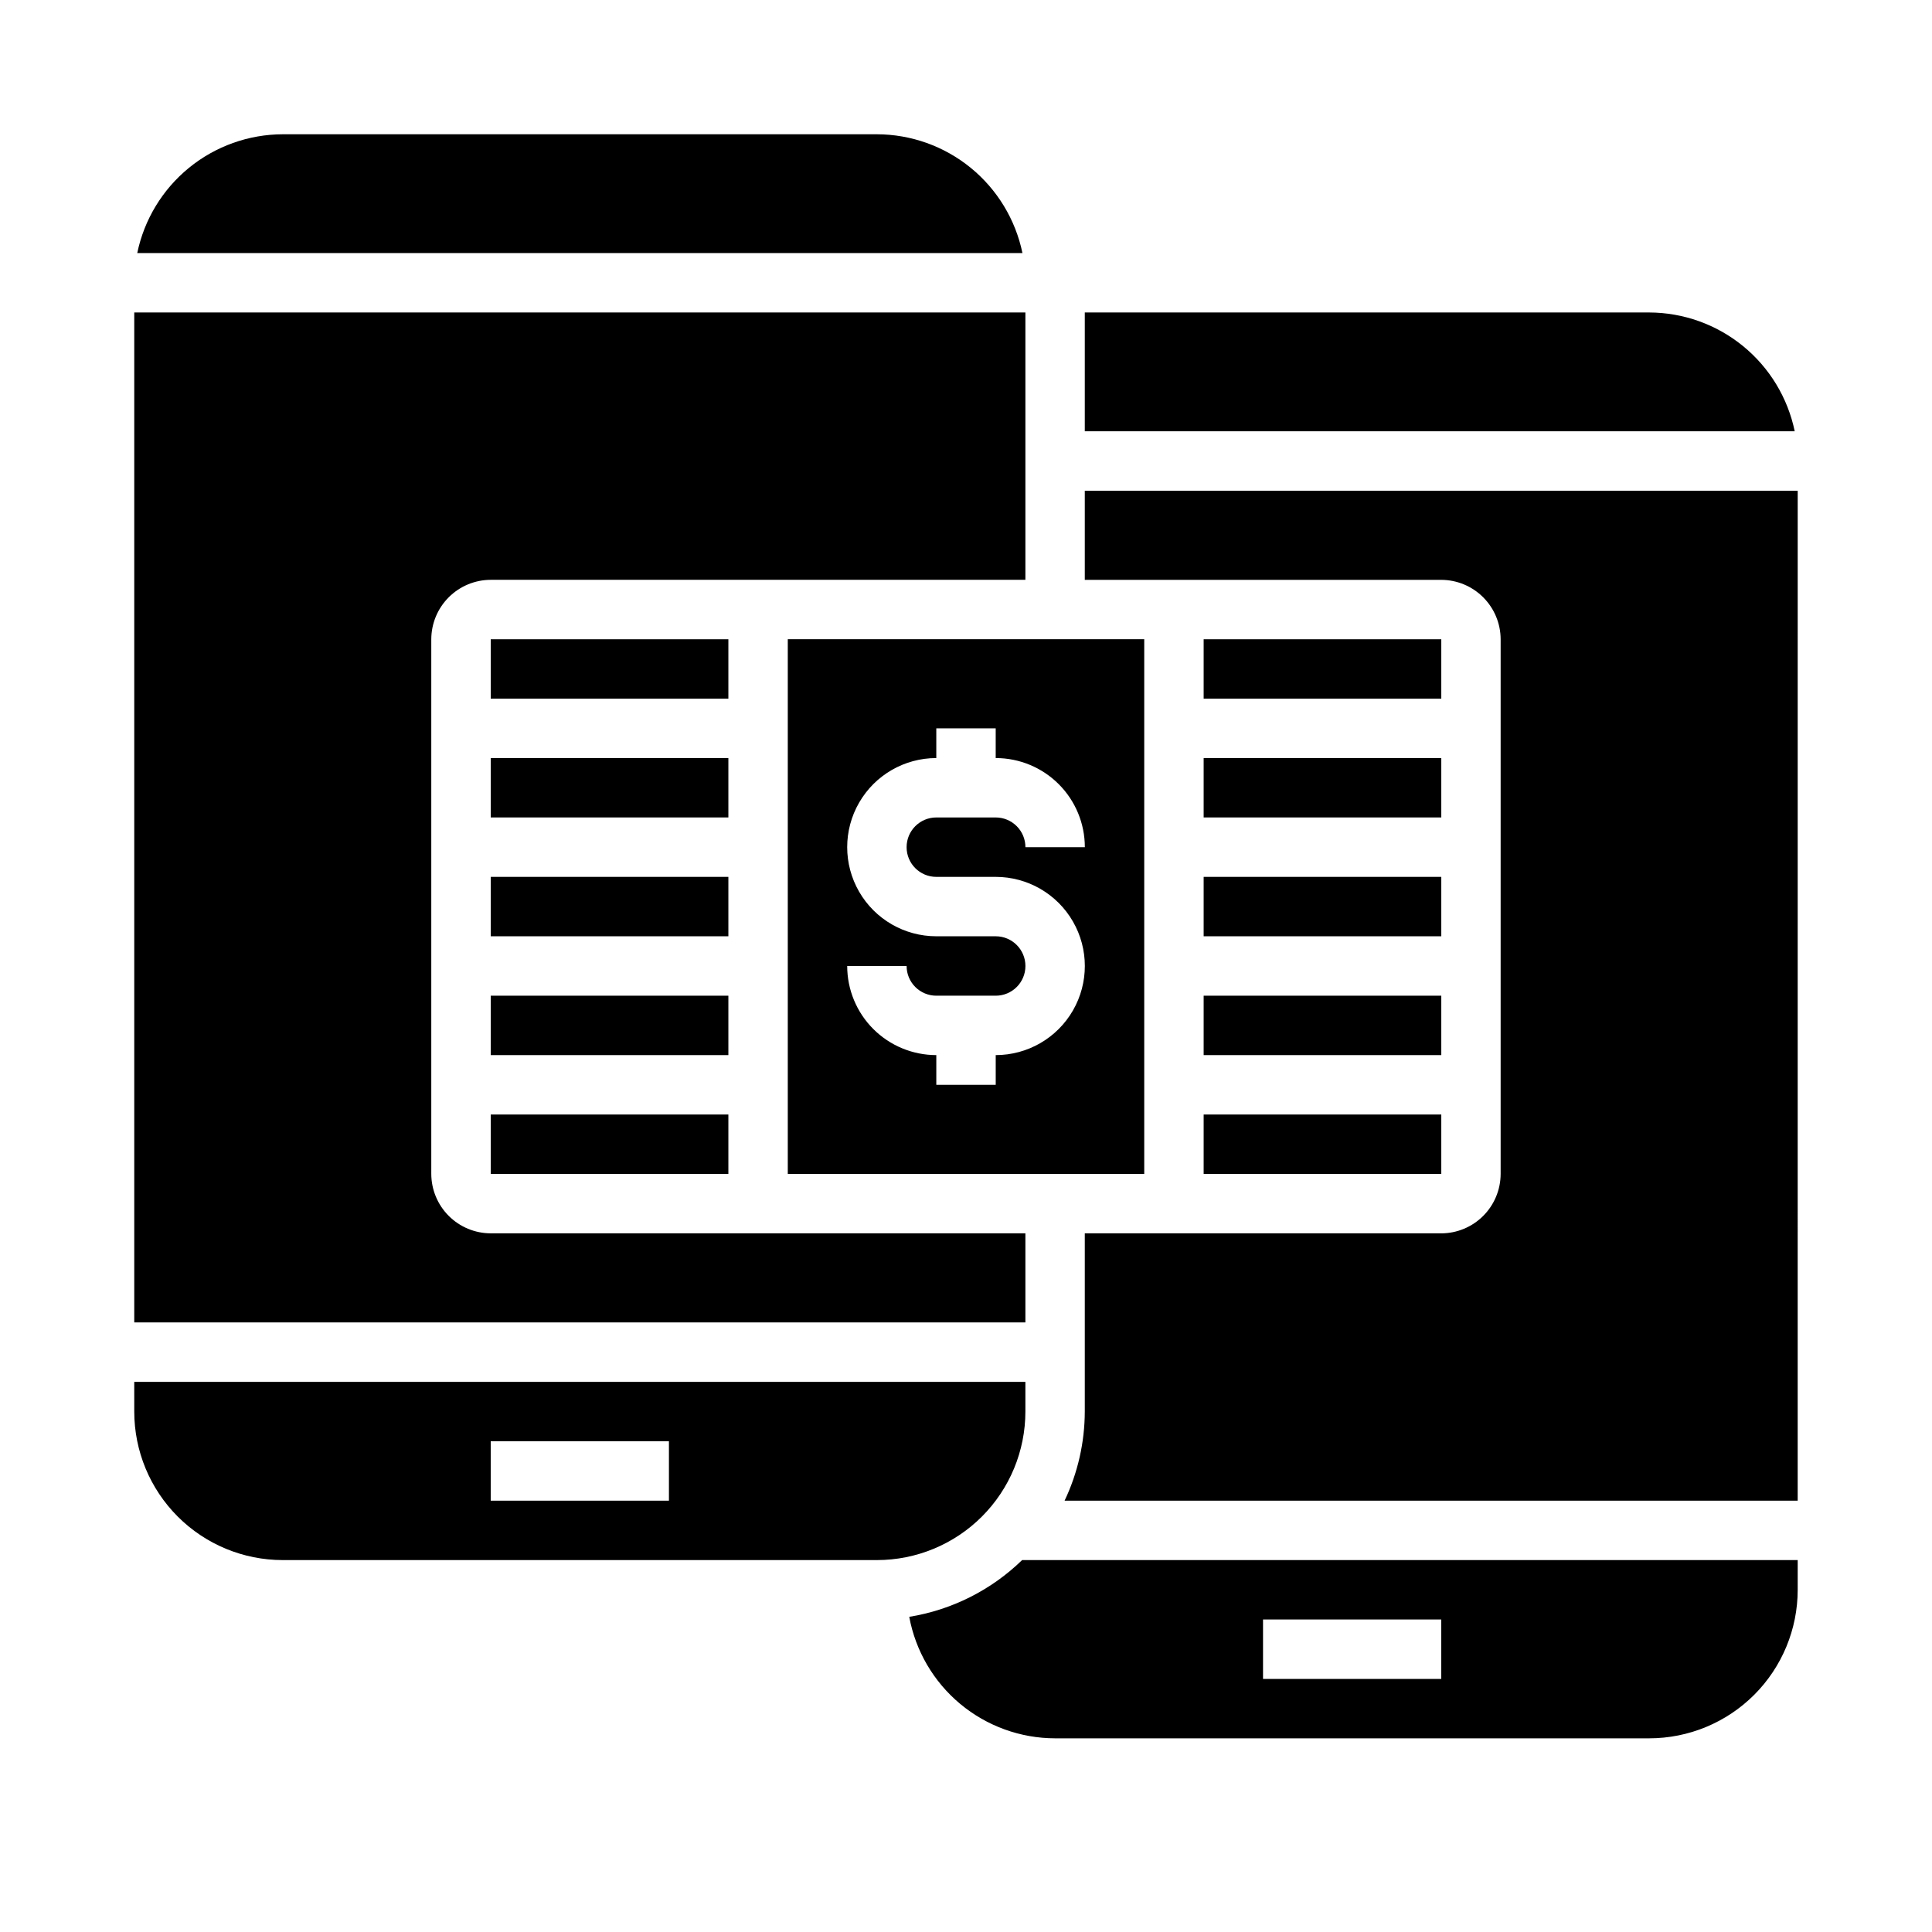
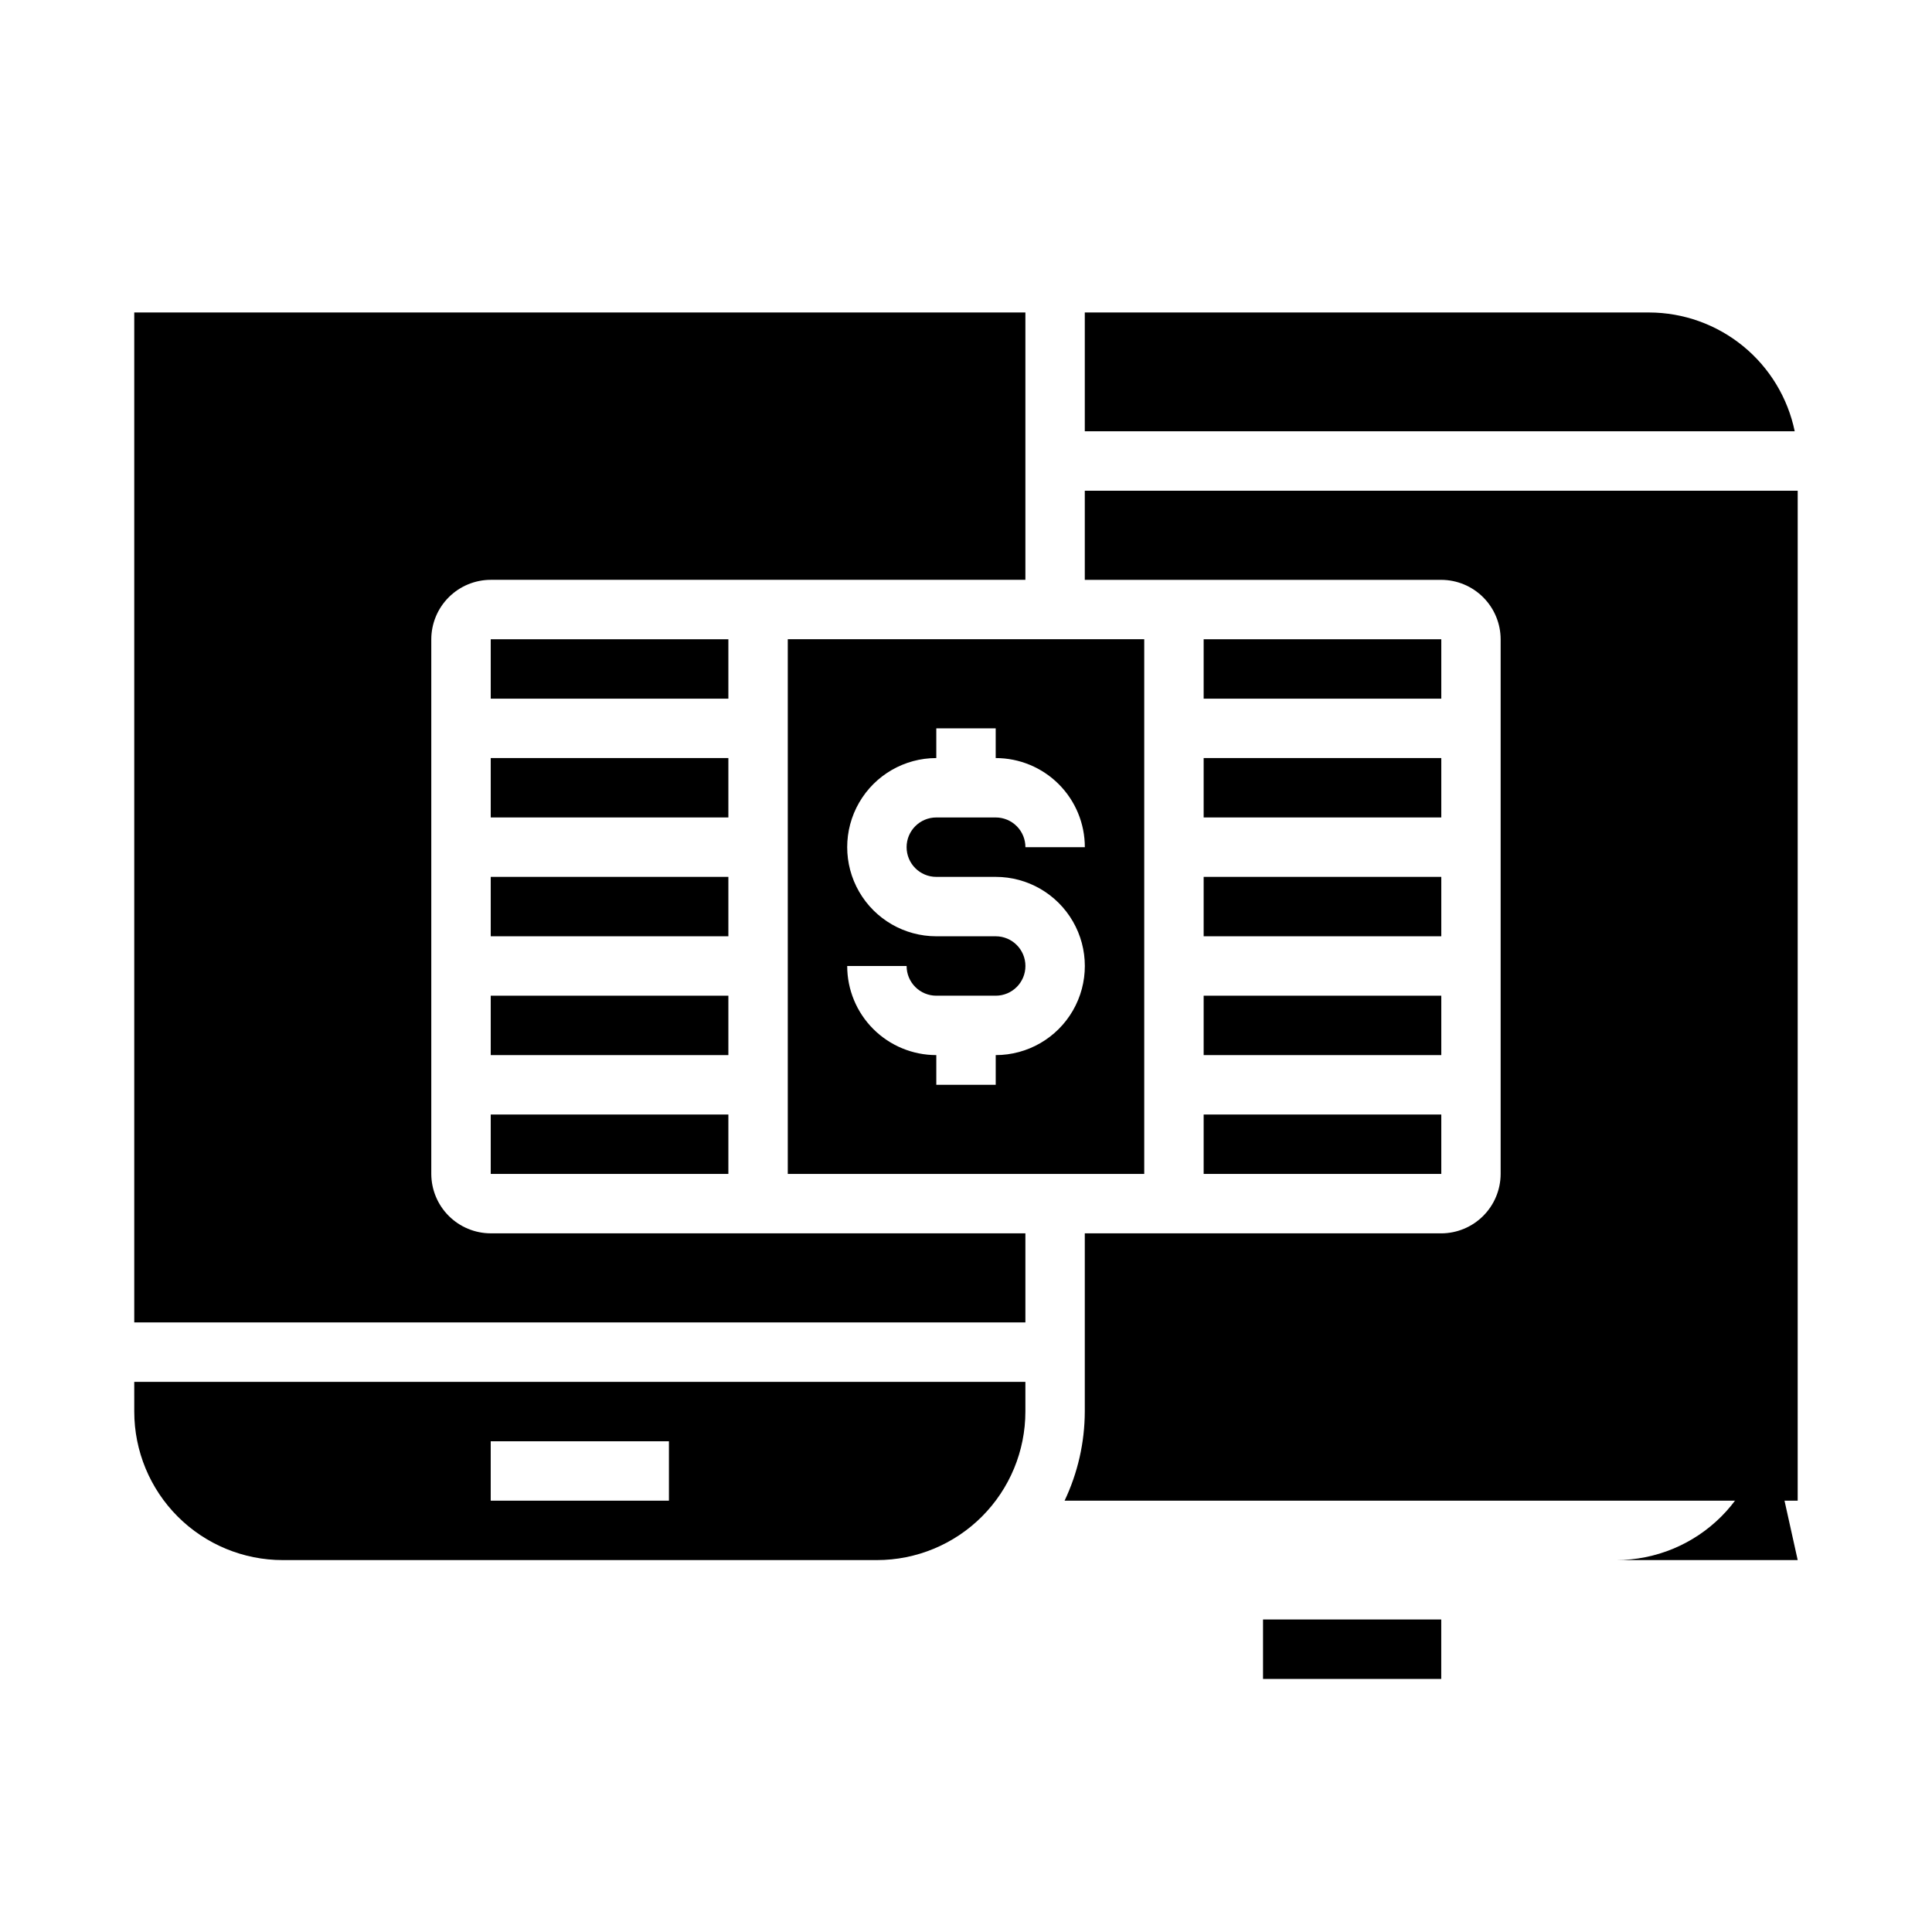
<svg xmlns="http://www.w3.org/2000/svg" fill="#000000" width="800px" height="800px" version="1.1" viewBox="144 144 512 512">
  <g>
    <path d="m274.05 313.41h62.977v15.742h-62.977z" />
    <path d="m274.05 376.38h62.977v15.742h-62.977z" />
    <path d="m274.05 344.89h62.977v15.742h-62.977z" />
    <path d="m274.05 407.87h62.977v15.742h-62.977z" />
    <path d="m352.77 455.1h94.465v-141.7h-94.465zm55.105-62.977h-15.746c-8.438 0-16.23-4.5-20.449-11.805-4.219-7.309-4.219-16.312 0-23.617 4.219-7.309 12.012-11.809 20.449-11.809v-7.871h15.742v7.871h0.004c6.262 0 12.27 2.488 16.699 6.918 4.43 4.426 6.918 10.434 6.918 16.699h-15.746c0-2.09-0.828-4.09-2.305-5.566-1.477-1.477-3.481-2.309-5.566-2.309h-15.746c-4.348 0-7.871 3.527-7.871 7.875 0 4.348 3.523 7.871 7.871 7.871h15.746c8.438 0 16.234 4.5 20.453 11.809 4.219 7.305 4.219 16.309 0 23.613-4.219 7.309-12.016 11.809-20.453 11.809v7.871l-15.746 0.004v-7.875c-6.262 0-12.27-2.488-16.699-6.914-4.426-4.43-6.914-10.438-6.914-16.699h15.742c0 2.086 0.828 4.09 2.305 5.566 1.477 1.477 3.481 2.305 5.566 2.305h15.746c4.348 0 7.871-3.523 7.871-7.871s-3.523-7.875-7.871-7.875z" />
-     <path d="m414.96 211.07c-1.84-8.879-6.676-16.855-13.699-22.59-7.023-5.734-15.809-8.875-24.875-8.898h-157.44c-9.066 0.023-17.848 3.164-24.875 8.898-7.023 5.734-11.859 13.711-13.699 22.59z" />
-     <path d="m620.41 557.44h-205.54c-8.191 7.961-18.633 13.211-29.91 15.035 1.672 9.035 6.449 17.199 13.508 23.082 7.062 5.879 15.953 9.105 25.141 9.117h157.44c10.438 0 20.449-4.148 27.832-11.527 7.383-7.383 11.527-17.395 11.527-27.832zm-94.465 31.488h-47.23v-15.742h47.23z" />
+     <path d="m620.41 557.44h-205.54h157.44c10.438 0 20.449-4.148 27.832-11.527 7.383-7.383 11.527-17.395 11.527-27.832zm-94.465 31.488h-47.23v-15.742h47.23z" />
    <path d="m179.58 494.46h236.16v-23.613h-141.7c-4.172-0.012-8.168-1.676-11.121-4.625-2.949-2.949-4.609-6.949-4.625-11.121v-141.7c0.016-4.172 1.676-8.168 4.625-11.117 2.953-2.953 6.949-4.613 11.121-4.625h141.7v-70.852h-236.16z" />
    <path d="m274.05 439.36h62.977v15.742h-62.977z" />
    <path d="m462.98 407.87h62.977v15.742h-62.977z" />
    <path d="m462.98 376.38h62.977v15.742h-62.977z" />
    <path d="m462.98 439.36h62.977v15.742h-62.977z" />
    <path d="m581.05 226.81h-149.57v31.488h188.14c-1.84-8.879-6.676-16.855-13.699-22.586-7.023-5.734-15.809-8.879-24.875-8.902z" />
    <path d="m462.98 344.89h62.977v15.742h-62.977z" />
    <path d="m620.41 274.05h-188.93v23.617h94.461c4.172 0.012 8.172 1.672 11.121 4.625 2.949 2.949 4.613 6.945 4.625 11.117v141.7c-0.012 4.172-1.676 8.172-4.625 11.121-2.949 2.949-6.949 4.613-11.121 4.625h-94.461v47.23c-0.02 8.172-1.848 16.238-5.356 23.617h194.28z" />
    <path d="m462.98 313.41h62.977v15.742h-62.977z" />
    <path d="m179.58 518.08c0 10.441 4.148 20.449 11.527 27.832 7.383 7.383 17.395 11.527 27.832 11.527h157.44c10.438 0 20.449-4.144 27.832-11.527 7.379-7.383 11.527-17.391 11.527-27.832v-7.871h-236.16zm94.465 7.871h47.23v15.742l-47.23 0.004z" />
  </g>
</svg>